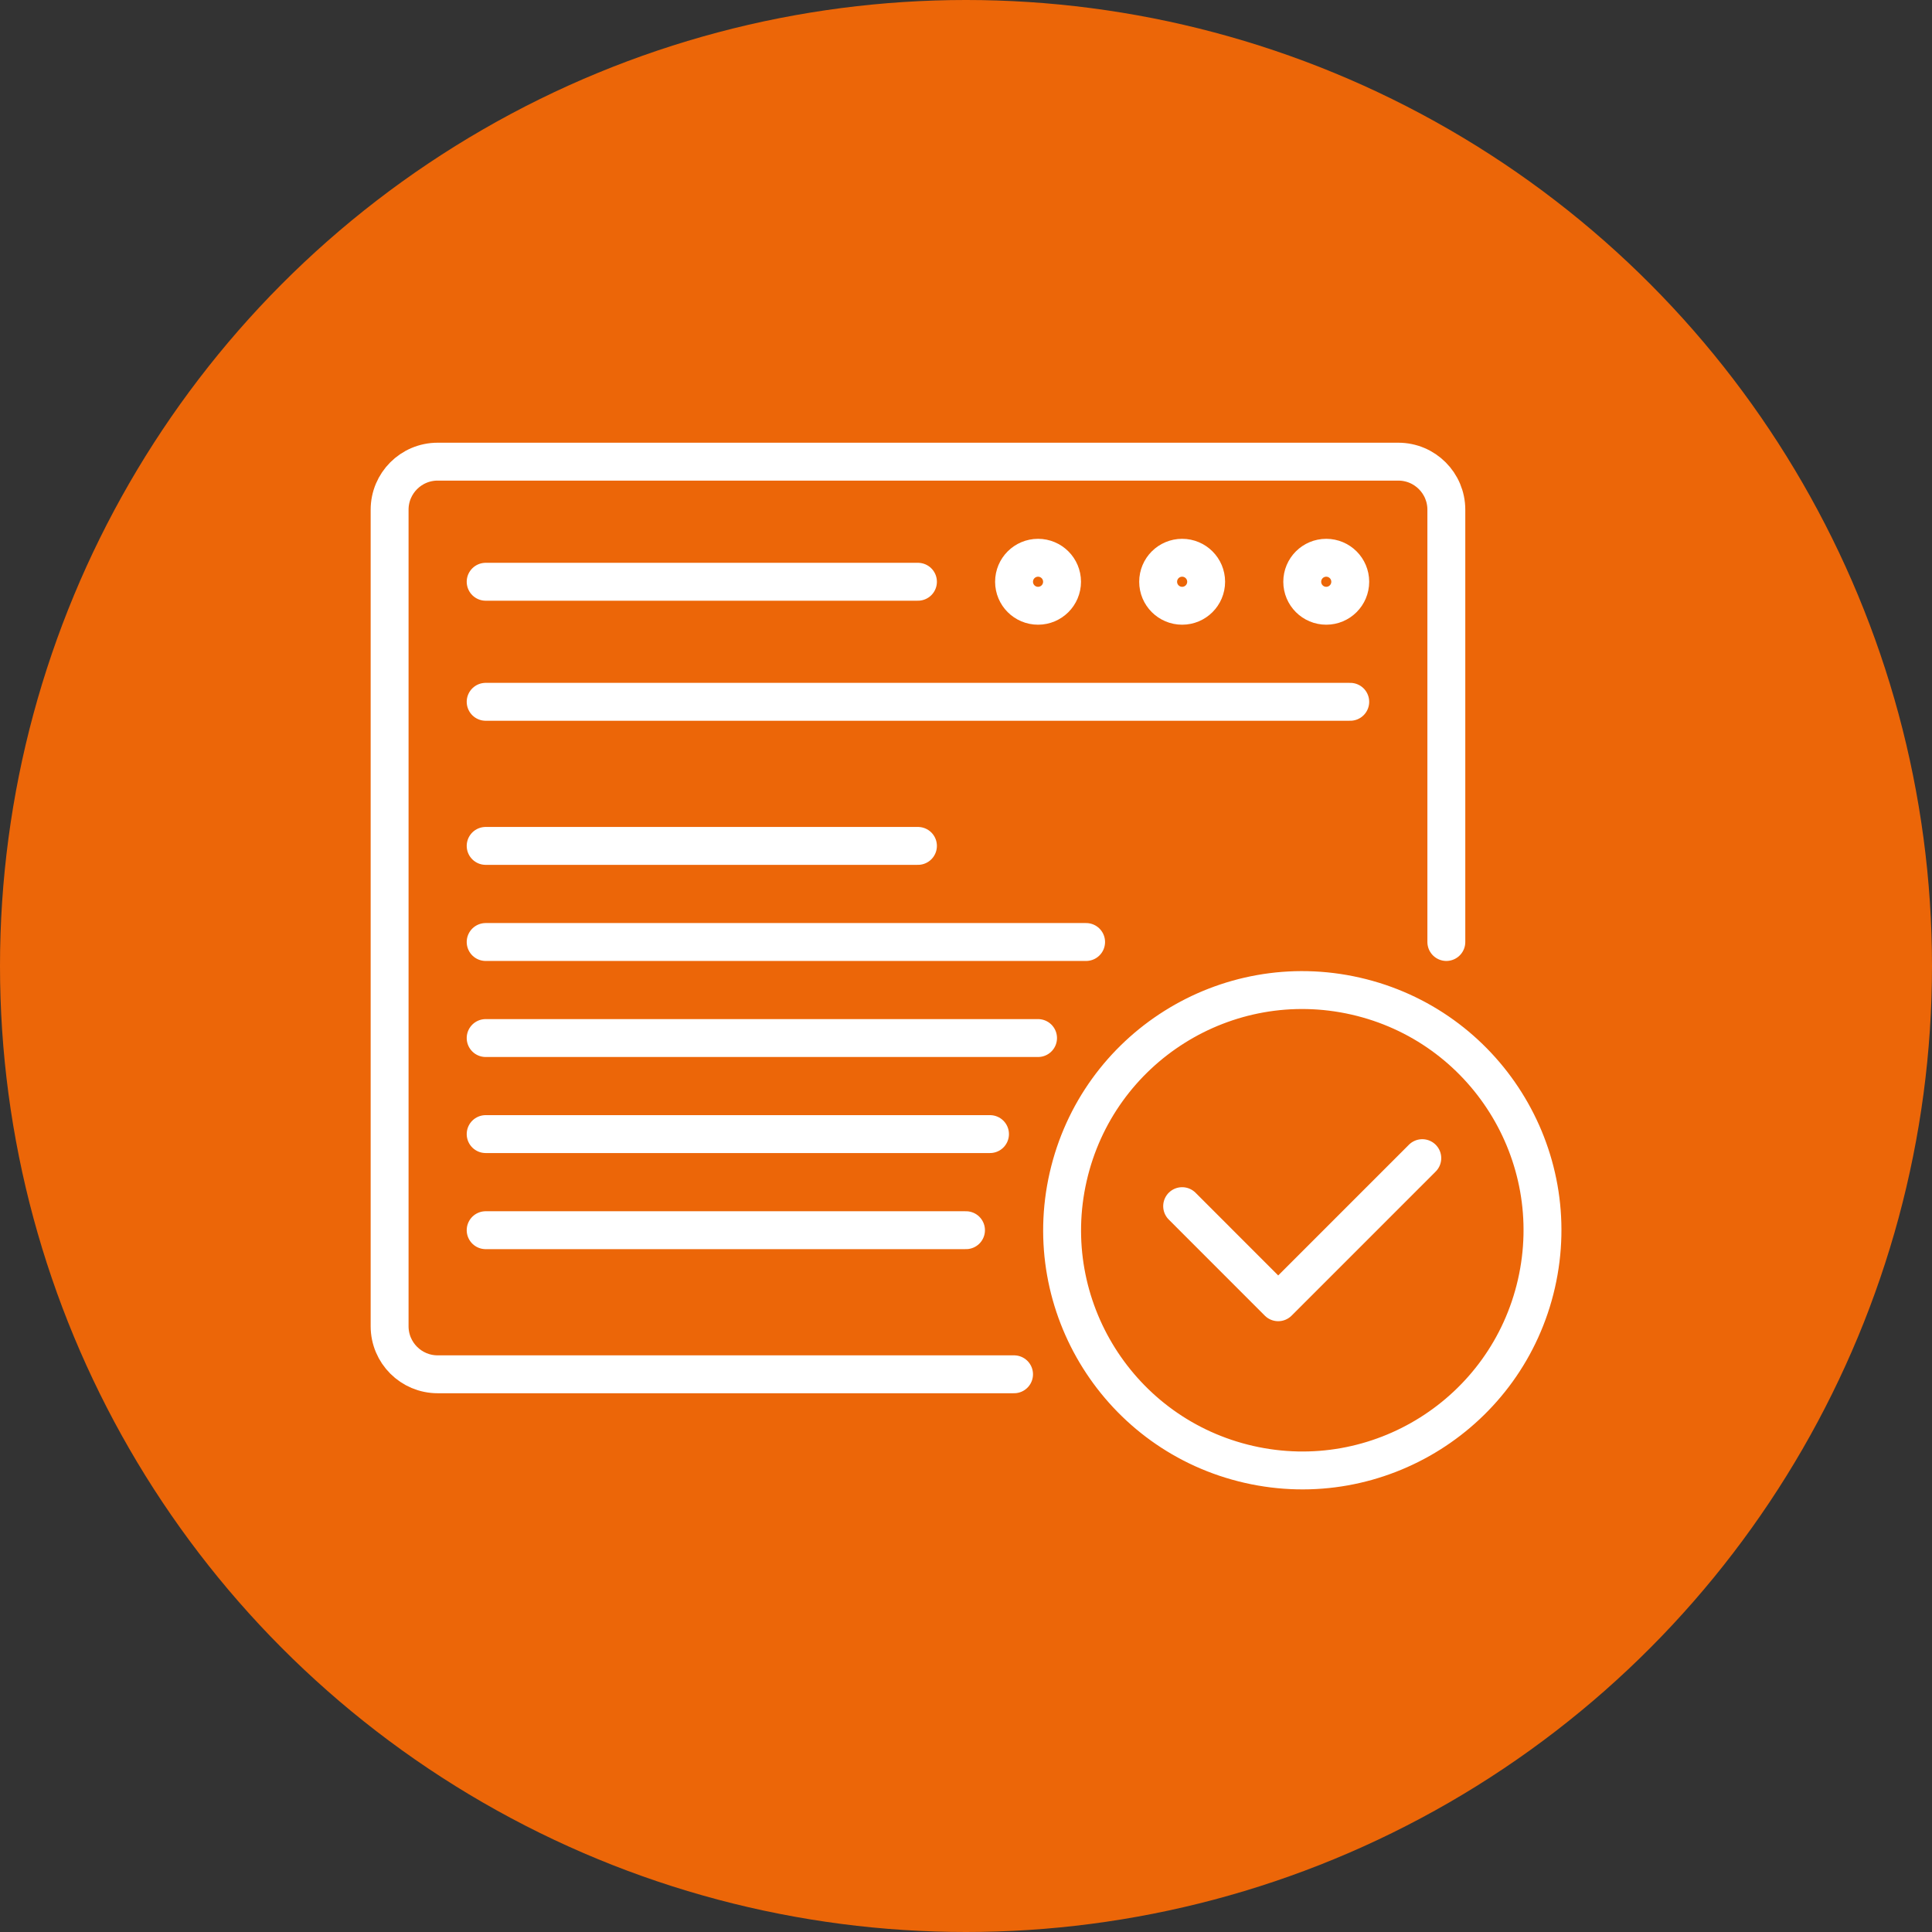
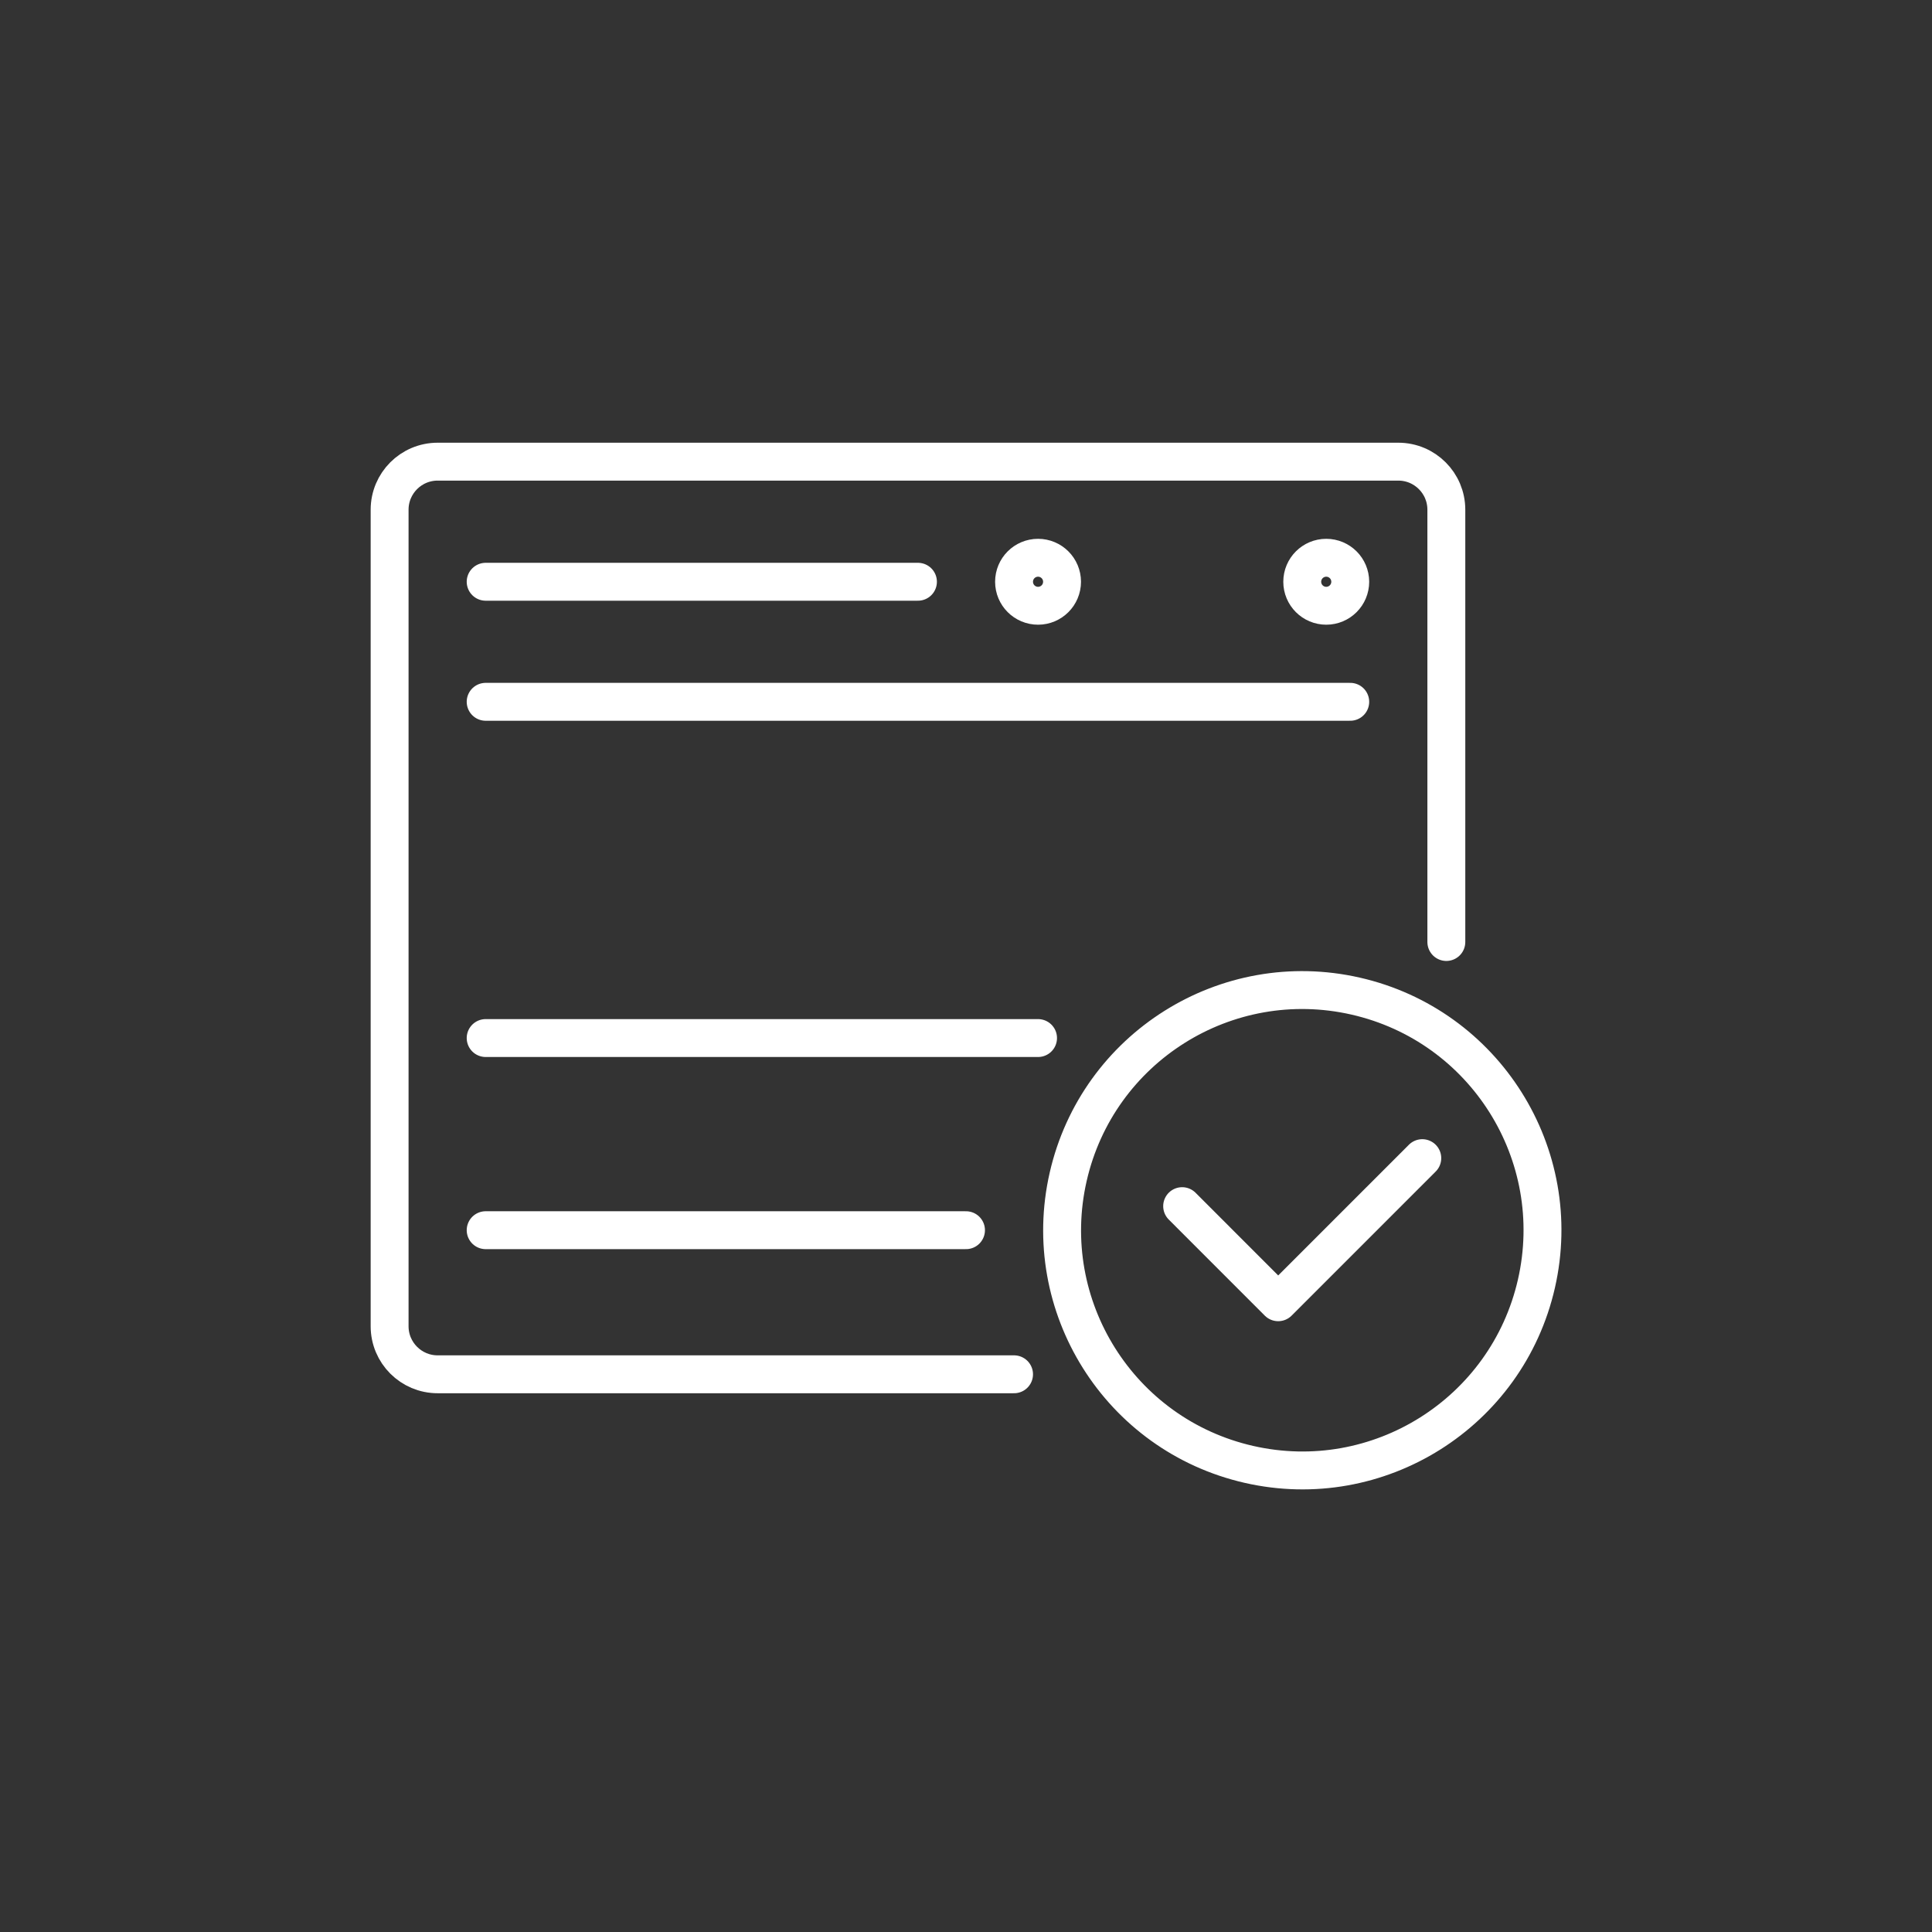
<svg xmlns="http://www.w3.org/2000/svg" viewBox="0 0 392.04 392.04">
  <rect x="0" y="0" width="392.04" height="392.04" fill="#333333" stroke="none" />
  <defs>
    <style>
      .cls-1 {
        fill: #ec6608;
        stroke-width: 0px;
      }

      .cls-2 {
        fill: none;
        stroke: #fff;
        stroke-linecap: round;
        stroke-linejoin: round;
        stroke-width: 7.69px;
      }
    </style>
  </defs>
  <g id="kreis">
-     <circle class="cls-1" cx="196.02" cy="196.02" r="196.02" />
-   </g>
+     </g>
  <g id="Impressum">
    <g>
      <g>
        <path class="cls-2" d="M205.77,278.87h-116.96c-5.38,0-9.75-4.36-9.75-9.75V103.43c0-5.38,4.36-9.75,9.75-9.75h194.93c5.38,0,9.75,4.36,9.75,9.75v87.72" />
        <path class="cls-2" d="M273.99,118.05c0,2.69-2.18,4.87-4.87,4.87s-4.87-2.18-4.87-4.87,2.18-4.87,4.87-4.87,4.87,2.18,4.87,4.87Z" />
-         <path class="cls-2" d="M244.75,118.05c0,2.69-2.18,4.87-4.87,4.87s-4.87-2.18-4.87-4.87,2.18-4.87,4.87-4.87,4.87,2.18,4.87,4.87Z" />
-         <path class="cls-2" d="M215.51,118.05c0,2.69-2.18,4.87-4.87,4.87s-4.87-2.18-4.87-4.87,2.18-4.87,4.87-4.87,4.87,2.18,4.87,4.87Z" />
+         <path class="cls-2" d="M215.51,118.05c0,2.69-2.18,4.87-4.87,4.87s-4.87-2.18-4.87-4.87,2.18-4.87,4.87-4.87,4.87,2.18,4.87,4.87" />
        <line class="cls-2" x1="98.55" y1="118.05" x2="186.27" y2="118.05" />
        <line class="cls-2" x1="98.55" y1="142.41" x2="273.99" y2="142.41" />
      </g>
      <circle class="cls-2" cx="264.25" cy="249.63" r="48.73" transform="translate(-37.85 451.81) rotate(-77.16)" />
-       <line class="cls-2" x1="98.55" y1="171.65" x2="186.27" y2="171.65" />
-       <line class="cls-2" x1="98.55" y1="191.15" x2="220.39" y2="191.15" />
      <line class="cls-2" x1="98.55" y1="210.64" x2="210.64" y2="210.64" />
-       <line class="cls-2" x1="98.55" y1="230.13" x2="200.89" y2="230.13" />
      <line class="cls-2" x1="98.55" y1="249.63" x2="196.02" y2="249.63" />
      <polyline class="cls-2" points="239.88 244.75 259.37 264.25 288.61 235.01" />
    </g>
  </g>
</svg>